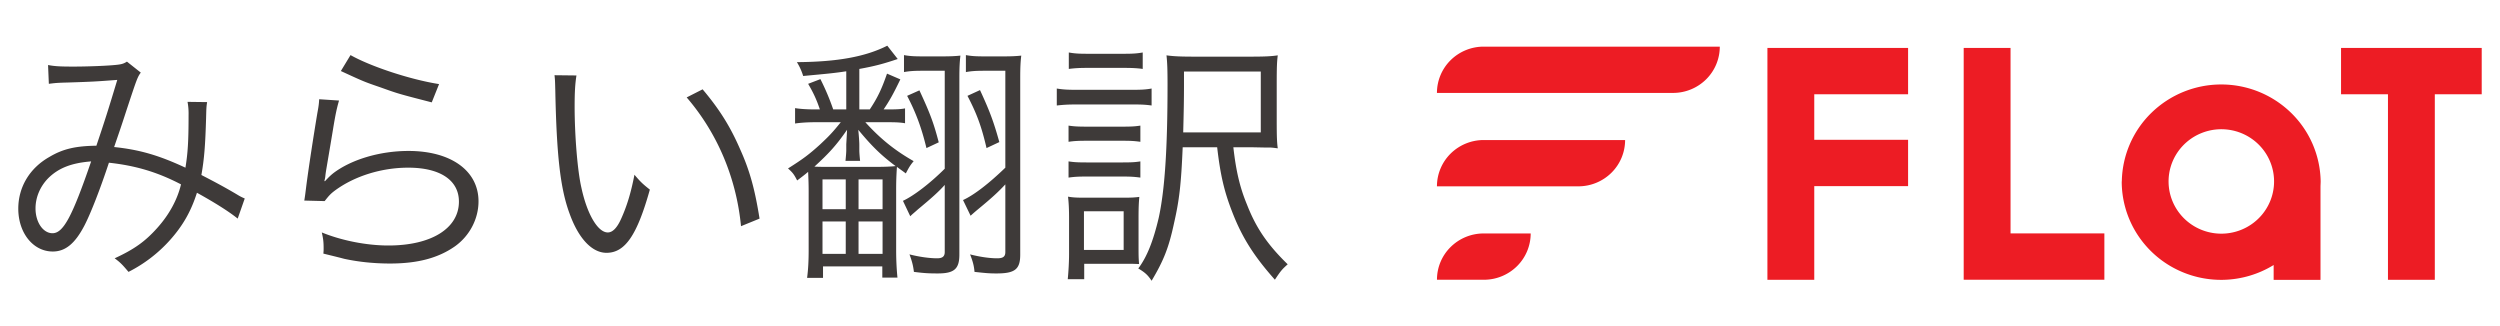
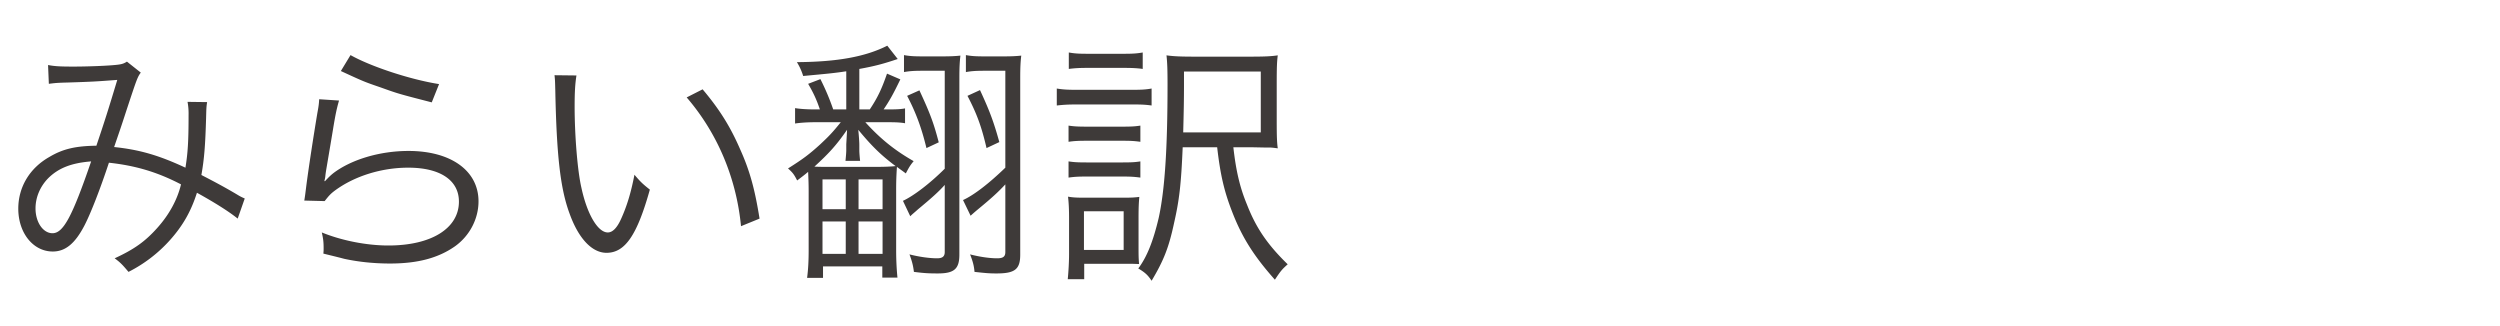
<svg xmlns="http://www.w3.org/2000/svg" width="268" height="35" fill="none">
  <path d="M130.48 15.789h-3.696c-.168 4.004-.364 5.656-.924 8.12-.56 2.632-1.12 4.032-2.408 6.188-.392-.588-.672-.868-1.428-1.316.924-1.232 1.596-2.912 2.184-5.404.644-2.912.952-7.336.952-14.336 0-1.568-.028-2.324-.112-3.108.784.112 1.596.14 3.08.14h5.824c1.512 0 2.296-.028 3.024-.14-.084.672-.112 1.232-.112 3.052v3.92c0 1.82.028 2.352.112 2.996-.448-.056-.644-.084-.84-.084h-.448l-1.4-.028h-2.072c.28 2.52.7 4.312 1.456 6.132.98 2.52 2.212 4.312 4.368 6.412-.588.532-.728.672-1.372 1.652-2.24-2.52-3.528-4.536-4.592-7.308-.84-2.156-1.26-3.948-1.596-6.888zm-3.64-1.596h8.316V7.669h-8.232v1.428c0 1.624-.028 2.94-.084 5.096zm-12.264-6.804V5.625c.616.112 1.064.14 2.016.14h3.892c.924 0 1.4-.028 2.016-.14v1.764c-.588-.084-1.204-.112-2.016-.112h-3.892c-.84 0-1.372.028-2.016.112zm-1.288 3.92v-1.82c.644.112 1.176.14 2.24.14h5.684c1.176 0 1.624-.028 2.24-.14v1.82c-.616-.084-1.036-.112-2.044-.112h-5.88c-.98 0-1.484.028-2.24.112zm1.26 3.892v-1.736c.56.084.98.112 1.904.112h3.948c.896 0 1.316-.028 1.848-.112v1.736c-.616-.084-1.008-.112-1.848-.112h-3.948c-.896 0-1.344.028-1.904.112zm0 3.836v-1.736c.56.084.952.112 1.904.112h3.92c.952 0 1.344-.028 1.876-.112v1.736c-.644-.084-1.036-.112-1.876-.112h-3.948c-.84 0-1.26.028-1.876.112zm1.68 10.892h-1.764c.084-.868.14-1.876.14-2.716v-3.836c0-.868-.028-1.596-.112-2.296.476.084.868.112 1.764.112h4.172c.952 0 1.232-.028 1.708-.084-.056.588-.084 1.176-.084 2.212v3.08c0 .896 0 1.232.056 1.904-.756-.028-.756-.028-1.652-.028h-4.228v1.652zm-.028-7.28v4.144h4.256v-4.144H116.2zM90.72 11.73V7.642c-1.288.196-1.932.252-4.62.504a6.267 6.267 0 00-.672-1.484c4.368-.028 7.364-.588 9.688-1.764l1.12 1.428c-1.512.504-2.408.756-4.116 1.064v4.34h1.12c.84-1.26 1.288-2.212 1.848-3.836l1.428.616c-.756 1.568-1.148 2.268-1.792 3.22h.56c.84 0 1.344-.028 1.736-.112v1.596c-.448-.084-.98-.112-1.736-.112h-2.52c1.624 1.792 3.164 3.024 5.18 4.172-.392.476-.504.672-.84 1.316-.448-.336-.588-.42-.952-.7a33.02 33.02 0 00-.084 2.548v6.412c0 1.036.056 2.1.14 2.912h-1.624v-1.204h-6.356v1.232H86.52c.112-.84.168-1.764.168-2.94v-6.356c0-.84-.028-1.428-.056-2.072-.392.336-.588.476-1.176.924-.336-.644-.448-.812-.98-1.288 1.596-1.008 2.24-1.484 3.444-2.576.952-.896 1.288-1.232 2.212-2.38H87.36c-.784 0-1.624.056-2.128.14V11.59c.476.084 1.26.14 2.128.14h.532c-.364-1.064-.672-1.736-1.26-2.744l1.316-.504a25.448 25.448 0 011.372 3.248h1.4zm-1.708 6.16h4.76c1.036 0 1.708-.028 2.24-.084-1.54-1.148-2.548-2.128-4.004-3.892.056.56.112 1.288.112 1.596v.616c0 .28.056.896.084 1.12h-1.568c.028-.28.084-.868.084-1.12v-.672c.056-.924.084-1.456.084-1.54-1.12 1.624-1.932 2.52-3.5 3.948.42.028 1.092.028 1.708.028zm-.84 1.344v3.192h2.492v-3.192h-2.492zm3.864 0v3.192h2.576v-3.192h-2.576zm-3.864 4.508v3.472h2.492v-3.472h-2.492zm3.864 0v3.472h2.576v-3.472h-2.576zm9.24-5.656v-10.5h-2.408c-.812 0-1.344.028-1.96.14v-1.82c.588.112 1.092.14 2.1.14h1.988c.896 0 1.428-.028 1.96-.084-.084.728-.112 1.372-.112 2.38v18.956c0 1.54-.56 2.016-2.324 2.016-.952 0-1.456-.028-2.548-.168-.084-.672-.196-1.12-.476-1.876 1.092.28 2.184.42 2.968.42.56 0 .812-.196.812-.672v-7.196c-.616.7-1.428 1.428-2.884 2.632-.364.336-.532.448-.812.728l-.784-1.652c1.148-.532 2.912-1.876 4.48-3.444zm6.496-.112V7.586h-2.268c-.812 0-1.344.028-1.96.14v-1.82c.588.112 1.092.14 2.1.14h1.876c.924 0 1.428-.028 1.96-.084-.084.672-.112 1.372-.112 2.38v18.956c0 1.568-.56 2.016-2.548 2.016-.728 0-1.092-.028-2.352-.168-.056-.644-.168-1.092-.476-1.876 1.092.28 2.128.42 2.912.42.644 0 .868-.196.868-.672v-7.252c-.756.812-1.456 1.456-2.884 2.632-.336.28-.532.448-.84.728l-.812-1.68c1.176-.532 2.8-1.792 4.536-3.472zm-10.528-7.7l1.316-.588c1.148 2.464 1.54 3.528 2.072 5.572l-1.316.616c-.532-2.184-1.12-3.78-2.072-5.6zm6.468 0l1.344-.616c1.036 2.24 1.456 3.36 2.072 5.572l-1.372.644c-.532-2.296-1.036-3.668-2.044-5.6zM59.444 8.063l2.352.027c-.14.869-.196 1.793-.196 3.332 0 3.08.308 6.916.728 8.709.616 2.855 1.764 4.788 2.828 4.788.504 0 .98-.477 1.4-1.4.644-1.4 1.092-2.884 1.456-4.788.616.727.868.98 1.652 1.595-1.372 4.9-2.66 6.776-4.648 6.776-1.568 0-3.024-1.567-3.976-4.256-.98-2.66-1.372-6.244-1.512-13.132-.028-1.064-.028-1.148-.084-1.652zm14.168 2.38l1.708-.868c1.82 2.155 2.968 4.004 4.004 6.384 1.064 2.352 1.596 4.34 2.1 7.476l-1.988.812c-.504-5.209-2.548-9.996-5.824-13.804zM36.54 7.614l1.036-1.708c2.184 1.232 6.44 2.632 9.492 3.108l-.784 1.96c-3.584-.924-3.584-.924-5.46-1.596-1.792-.616-1.792-.616-4.284-1.764zm-2.324 3.024l2.128.14c-.252.868-.392 1.54-.644 3.08-.672 4.06-.728 4.256-.812 4.9-.028.336-.056.392-.112.644l.056.028c.364-.392.56-.588.868-.84 1.932-1.484 5.012-2.408 8.092-2.408 4.564 0 7.504 2.128 7.504 5.404 0 1.876-.952 3.696-2.52 4.816-1.792 1.26-4.004 1.848-6.972 1.848-1.68 0-3.36-.168-4.9-.504-.532-.14-.532-.14-2.24-.56.028-.252.028-.42.028-.532 0-.644-.028-1.008-.196-1.736 2.128.868 4.788 1.4 7.14 1.4 4.62 0 7.56-1.848 7.56-4.704 0-2.296-2.016-3.64-5.432-3.64-2.856 0-5.74.896-7.84 2.436-.448.336-.644.532-1.12 1.148l-2.184-.056c.084-.504.112-.756.224-1.652.28-2.128.784-5.376 1.176-7.728.14-.756.168-.98.196-1.484zM5.236 8.985L5.152 6.97c.728.14 1.344.168 2.716.168 1.54 0 3.78-.084 4.704-.196.504-.056.728-.14 1.036-.336l1.484 1.176c-.364.504-.42.672-1.54 4.06-.616 1.905-.812 2.437-1.316 3.92 2.688.28 4.76.869 7.644 2.213.252-1.569.336-2.773.336-5.684a6.8 6.8 0 00-.112-1.372l2.1.027c-.084.505-.084.7-.112 1.736-.084 2.857-.196 4.368-.504 6.077 1.512.784 2.464 1.288 3.836 2.1.224.14.42.252.812.42l-.756 2.155c-.868-.7-2.296-1.623-4.368-2.771-.644 2.015-1.512 3.527-2.884 5.068a15.127 15.127 0 01-4.452 3.415c-.644-.755-.84-.98-1.484-1.456 2.128-.98 3.276-1.82 4.536-3.22 1.288-1.428 2.184-3.052 2.576-4.704-2.52-1.316-4.872-2.015-7.728-2.323-.896 2.715-1.932 5.404-2.632 6.747C8.036 26.122 7 26.962 5.656 26.962c-2.1 0-3.696-1.988-3.696-4.593 0-2.296 1.204-4.34 3.332-5.543 1.456-.869 2.828-1.177 5.04-1.205.924-2.744 1.26-3.808 2.24-7.056-2.212.168-2.632.196-5.292.28-1.12.028-1.4.056-2.044.14zm4.536 8.317c-2.1.168-3.5.7-4.62 1.82-.84.867-1.344 2.015-1.344 3.22 0 1.484.812 2.66 1.82 2.66 1.148 0 2.1-1.736 4.144-7.7z" fill="#3E3A39" />
-   <path d="M210.508 25.02V5.138h5.022V25.02h10.058v4.97h-15.08v-4.97zM194.489 5.137h10.058v4.97h-10.058v4.878h10.058v4.97h-10.058v10.037h-5.022V5.137h5.022zm56.471 0h15.08v4.97h-5.028v19.885h-5.022V10.108h-5.03V5.137zm-23.511 14.314c0 1.881.508 3.728 1.471 5.35a10.612 10.612 0 004.009 3.871 10.743 10.743 0 005.439 1.325c1.9-.046 3.753-.595 5.367-1.588V30h5.022v-9.95c0-.201.018-.402.018-.608a10.496 10.496 0 00-3.179-7.354 10.716 10.716 0 00-7.479-3.032 10.716 10.716 0 00-7.478 3.032 10.501 10.501 0 00-3.18 7.354l-.01.01zm5.022 0c0-1.107.332-2.189.953-3.11a5.648 5.648 0 012.538-2.06 5.708 5.708 0 013.267-.32 5.675 5.675 0 012.896 1.532 5.576 5.576 0 011.547 2.866 5.545 5.545 0 01-.322 3.234 5.608 5.608 0 01-2.082 2.512 5.696 5.696 0 01-5.311.515 5.664 5.664 0 01-1.838-1.22 5.602 5.602 0 01-1.224-1.823 5.544 5.544 0 01-.424-2.149v.023zm-73.424-4.439a5.05 5.05 0 00-3.542 1.455 4.95 4.95 0 00-1.465 3.508h15.165a5.04 5.04 0 003.541-1.456 4.937 4.937 0 001.466-3.507h-15.165zm0-10.012a5.04 5.04 0 00-3.542 1.453 4.948 4.948 0 00-1.465 3.508h25.315a5.038 5.038 0 003.541-1.455A4.934 4.934 0 00184.362 5h-25.315zm.003 20.027a5.026 5.026 0 00-3.543 1.454 4.912 4.912 0 00-1.464 3.508h5.04a5.038 5.038 0 003.541-1.456 4.934 4.934 0 001.466-3.506h-5.04z" fill="#ED1C24" />
</svg>